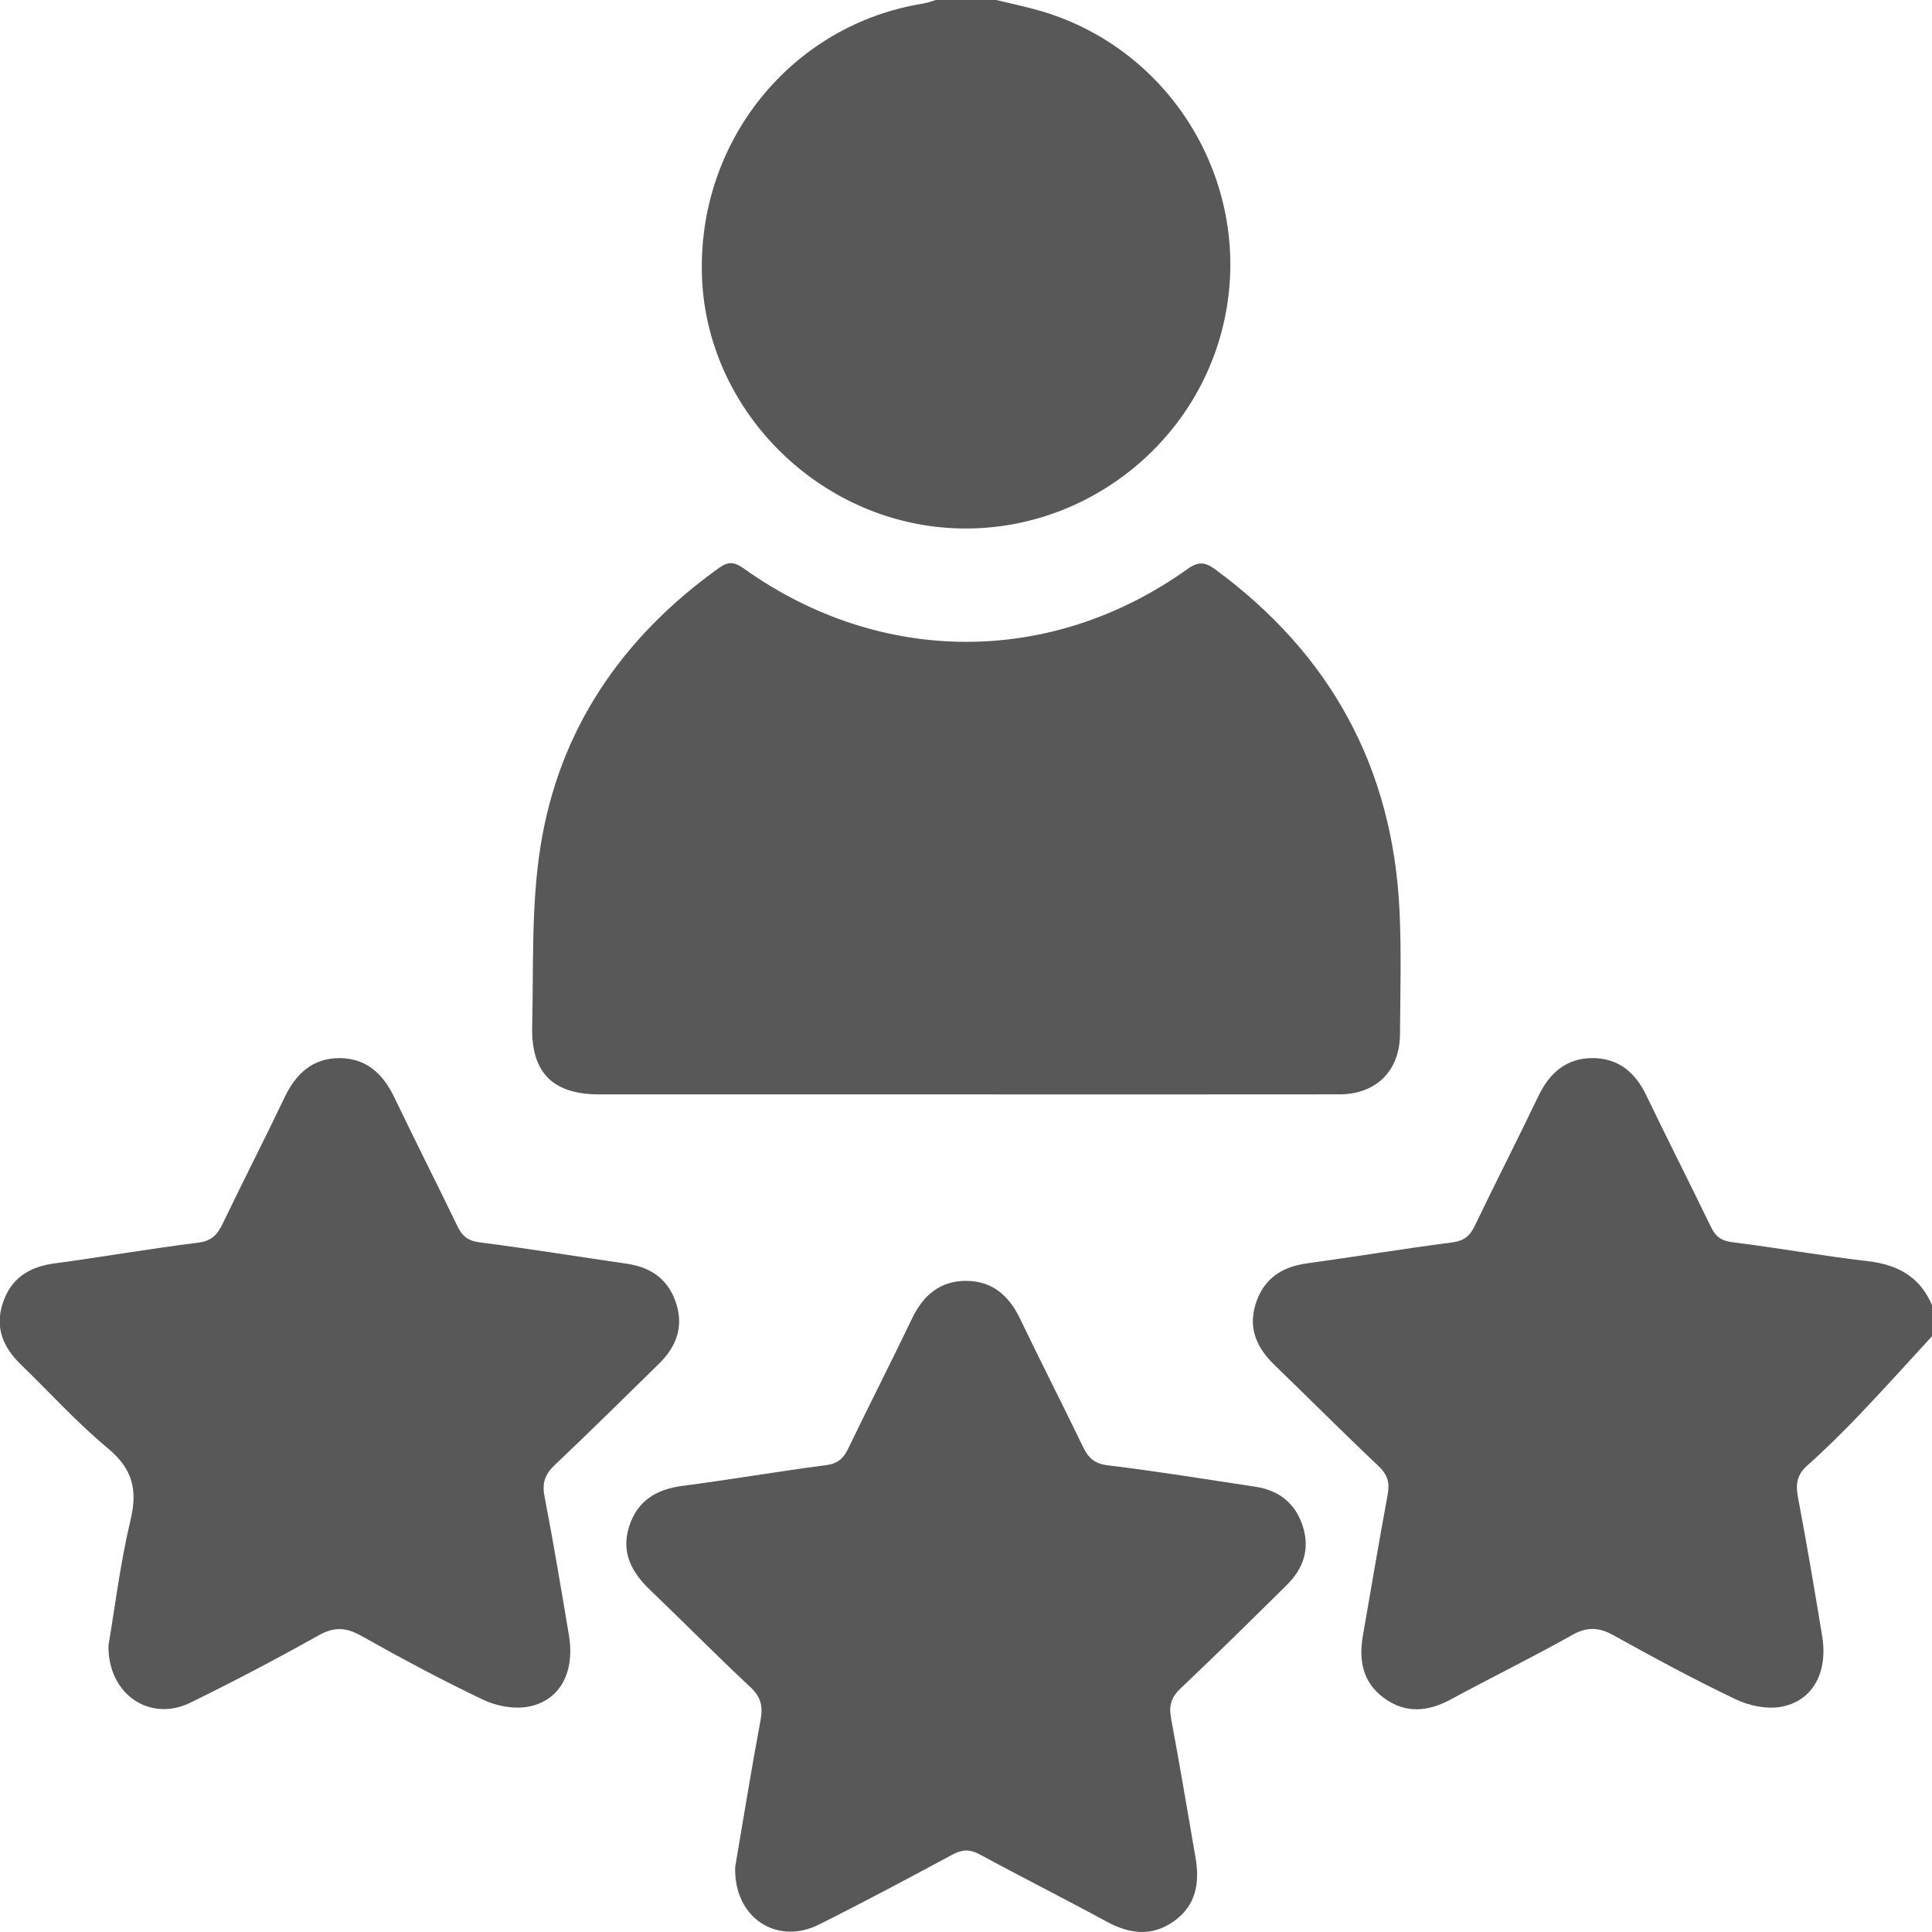
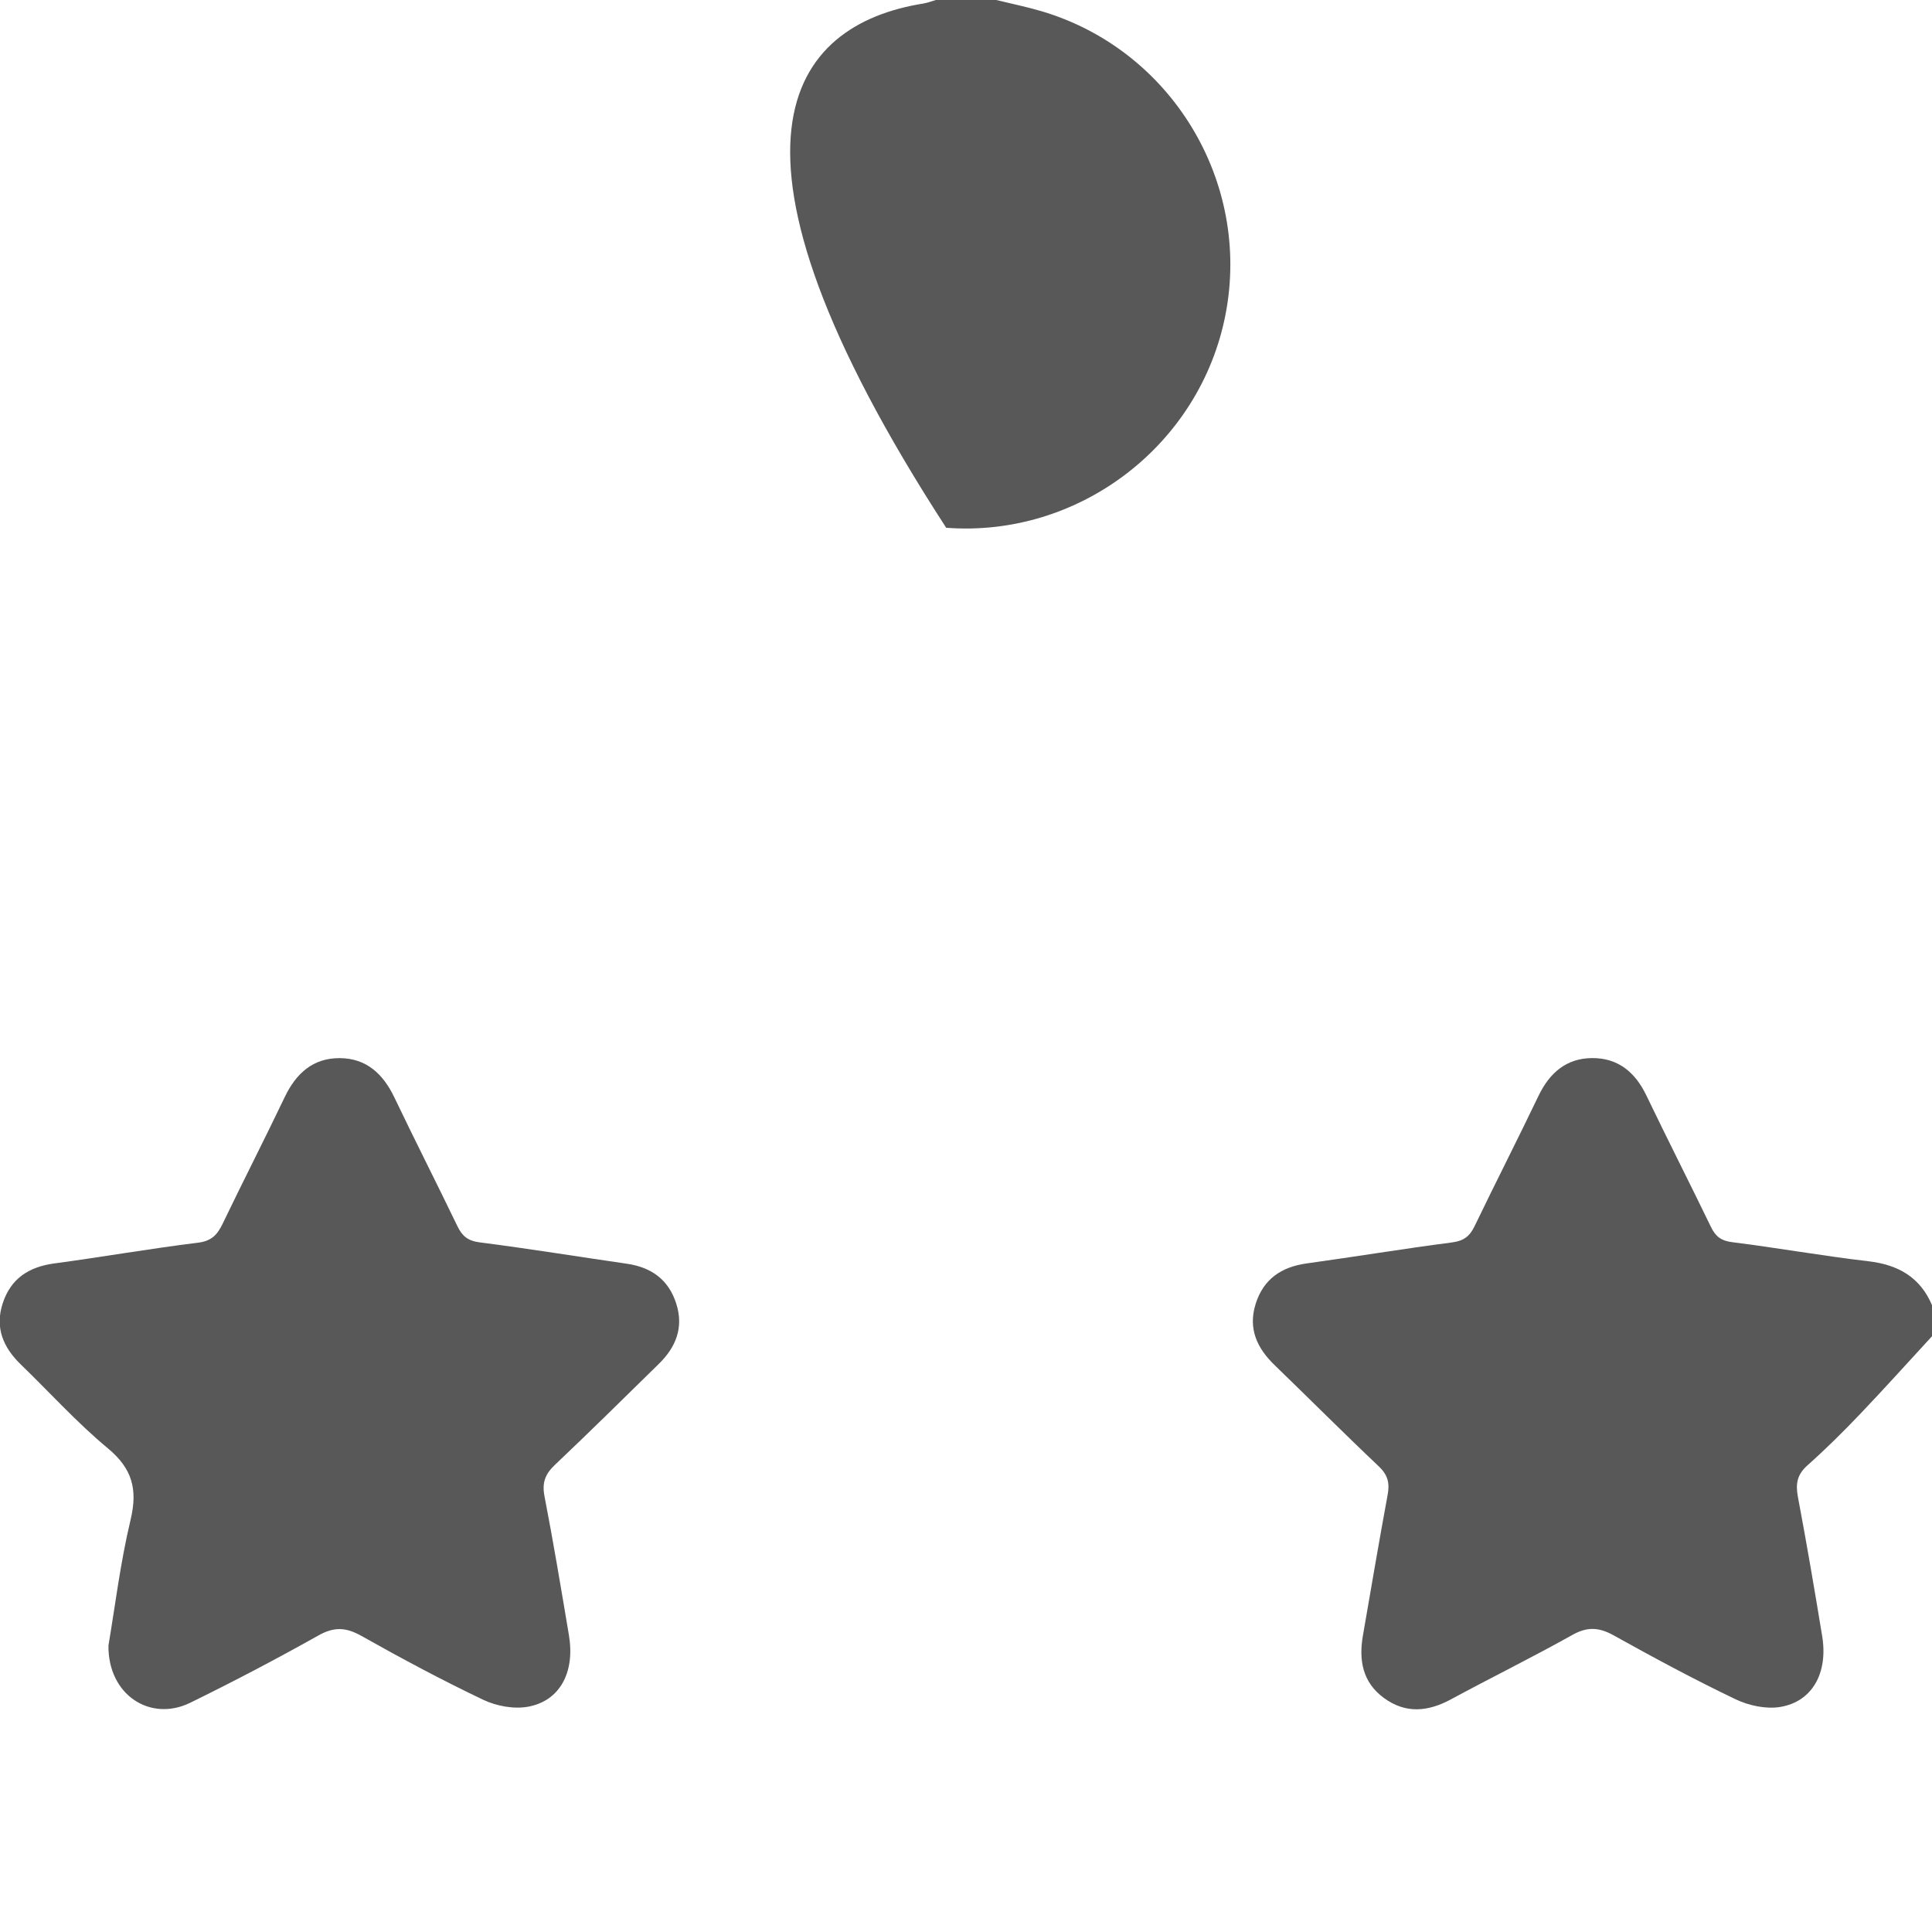
<svg xmlns="http://www.w3.org/2000/svg" version="1.1" id="Layer_1" x="0px" y="0px" viewBox="0 0 1024 1024" style="enable-background:new 0 0 1024 1024;" xml:space="preserve" fill="#585858">
  <g>
    <path d="M1024.15,708.07c-12.74,13.83-25.3,27.82-38.28,41.42c-8.97,9.4-18.21,18.58-27.91,27.2c-5.5,4.89-6.32,9.82-5.03,16.7   c4.63,24.53,8.82,49.14,12.86,73.77c3.19,19.44-5.15,34.7-22.19,37.55c-7.54,1.26-16.69-0.7-23.73-4.07   c-21.9-10.48-43.31-22.02-64.54-33.83c-7.74-4.3-13.91-4.77-21.9-0.29c-21.18,11.88-43.01,22.59-64.37,34.15   c-12.23,6.62-24.06,7.73-35.61-0.75c-11.32-8.31-13.33-20.08-11.07-33.08c4.32-24.92,8.54-49.86,13.13-74.73   c1.13-6.15-0.01-10.45-4.75-14.94c-18.64-17.63-36.75-35.81-55.2-53.64c-9.34-9.02-14.11-19.34-10.07-32.33   c4.12-13.24,13.61-19.7,27.13-21.57c25.72-3.55,51.35-7.79,77.09-11.14c6.13-0.8,9.3-3.28,11.86-8.6   c11.12-23.08,22.78-45.9,33.85-69.01c5.85-12.22,14.75-20,28.45-20.08c13.68-0.08,22.79,7.44,28.68,19.69   c11.25,23.39,23.02,46.52,34.33,69.88c2.41,4.97,5.34,7.27,11.16,8c24.11,3.02,48.07,7.3,72.2,10.11   c15.94,1.86,27.6,8.51,33.9,23.57C1024.15,697.4,1024.15,702.74,1024.15,708.07z" />
-     <path d="M528.01,0c8.04,1.97,16.17,3.62,24.1,5.97c68.66,20.35,111.01,90.17,97.49,160.49c-13.35,69.43-77.65,118.6-148.1,113.27   c-69.73-5.28-126.45-63.19-129.4-132.12C369.02,75.47,419.24,13.08,489.38,1.87C491.63,1.51,493.8,0.63,496,0   C506.67,0,517.34,0,528.01,0z" />
-     <path d="M511.84,580.06c-64.68,0-129.37,0.01-194.05,0c-24.66-0.01-36.32-11.29-35.73-36.13c0.75-31.59-0.52-63.62,4.31-94.65   c9.73-62.57,43.32-111.47,94.74-148.29c4.95-3.54,8.12-3.23,13.04,0.28c72.49,51.73,162.94,51.92,235.15,0.39   c5.71-4.07,9.26-3.93,14.7,0.05c61.39,45.07,94.36,105.46,97.8,181.54c0.98,21.63,0.38,43.33,0.22,65   c-0.14,19.34-12.63,31.75-32.13,31.78C643.87,580.12,577.86,580.06,511.84,580.06z" />
-     <path d="M389.66,989.54c4.08-23.95,8.42-50.89,13.42-77.7c1.36-7.27,0.35-12.28-5.3-17.55c-18.01-16.83-35.29-34.42-53.11-51.46   c-9.86-9.42-15.64-19.93-11.19-33.82c4.38-13.67,14.42-19.65,28.3-21.47c25.41-3.32,50.68-7.68,76.09-10.98   c6.23-0.81,9.18-3.59,11.7-8.82c11.14-23.06,22.8-45.88,33.87-68.98c5.87-12.25,14.87-19.89,28.55-19.88   c13.68,0.01,22.69,7.62,28.56,19.87c10.93,22.8,22.48,45.3,33.45,68.08c2.82,5.86,5.99,8.93,13.12,9.8   c26.09,3.18,52.05,7.43,78.05,11.32c12.67,1.9,21.41,8.68,25.35,21.04c3.85,12.07,0.29,22.4-8.39,30.99   c-18.71,18.51-37.45,36.99-56.57,55.07c-5.03,4.76-6.07,9.31-4.85,15.83c4.59,24.53,8.69,49.15,12.95,73.73   c2.31,13.37,0.28,25.42-11.6,33.77c-11.75,8.26-23.51,6.65-35.66,0.04c-22.21-12.09-44.82-23.43-67.04-35.5   c-5.34-2.9-9.4-2.72-14.67,0.12c-23.43,12.63-46.92,25.16-70.73,37.06C411.86,1031.15,388.85,1016.57,389.66,989.54z" />
+     <path d="M528.01,0c8.04,1.97,16.17,3.62,24.1,5.97c68.66,20.35,111.01,90.17,97.49,160.49c-13.35,69.43-77.65,118.6-148.1,113.27   C369.02,75.47,419.24,13.08,489.38,1.87C491.63,1.51,493.8,0.63,496,0   C506.67,0,517.34,0,528.01,0z" />
    <path d="M57.48,872.16c3.43-20.17,6.26-43.72,11.73-66.64c3.85-16.11,0.93-27.13-12.08-37.92c-16.36-13.57-30.72-29.53-46.05-44.35   c-9.36-9.05-13.86-19.5-9.66-32.42c4.29-13.18,13.87-19.38,27.41-21.19c25.4-3.41,50.66-7.85,76.09-10.98   c7.17-0.88,10.25-4.18,13.05-9.99c10.81-22.48,22.19-44.69,32.95-67.2c5.98-12.51,14.92-20.7,29.12-20.64   c14.2,0.06,23.04,8.4,29,20.87c10.9,22.81,22.39,45.34,33.36,68.12c2.53,5.26,5.52,7.85,11.78,8.65   c26.08,3.33,52.04,7.57,78.06,11.33c13.08,1.89,22.21,8.5,26.24,21.31c3.94,12.53-0.23,22.9-9.21,31.7   c-18.32,17.96-36.56,35.99-55.19,53.63c-5.13,4.86-6.87,9.43-5.49,16.57c4.74,24.5,8.83,49.12,12.96,73.73   c3.27,19.54-4.72,34.76-21.69,37.86c-7.51,1.37-16.74-0.34-23.75-3.68c-21.91-10.44-43.36-21.92-64.51-33.83   c-8.14-4.59-14.42-4.98-22.78-0.29c-22.33,12.54-45.04,24.45-68.04,35.72C79.67,912.82,57.18,898.34,57.48,872.16z" />
  </g>
</svg>